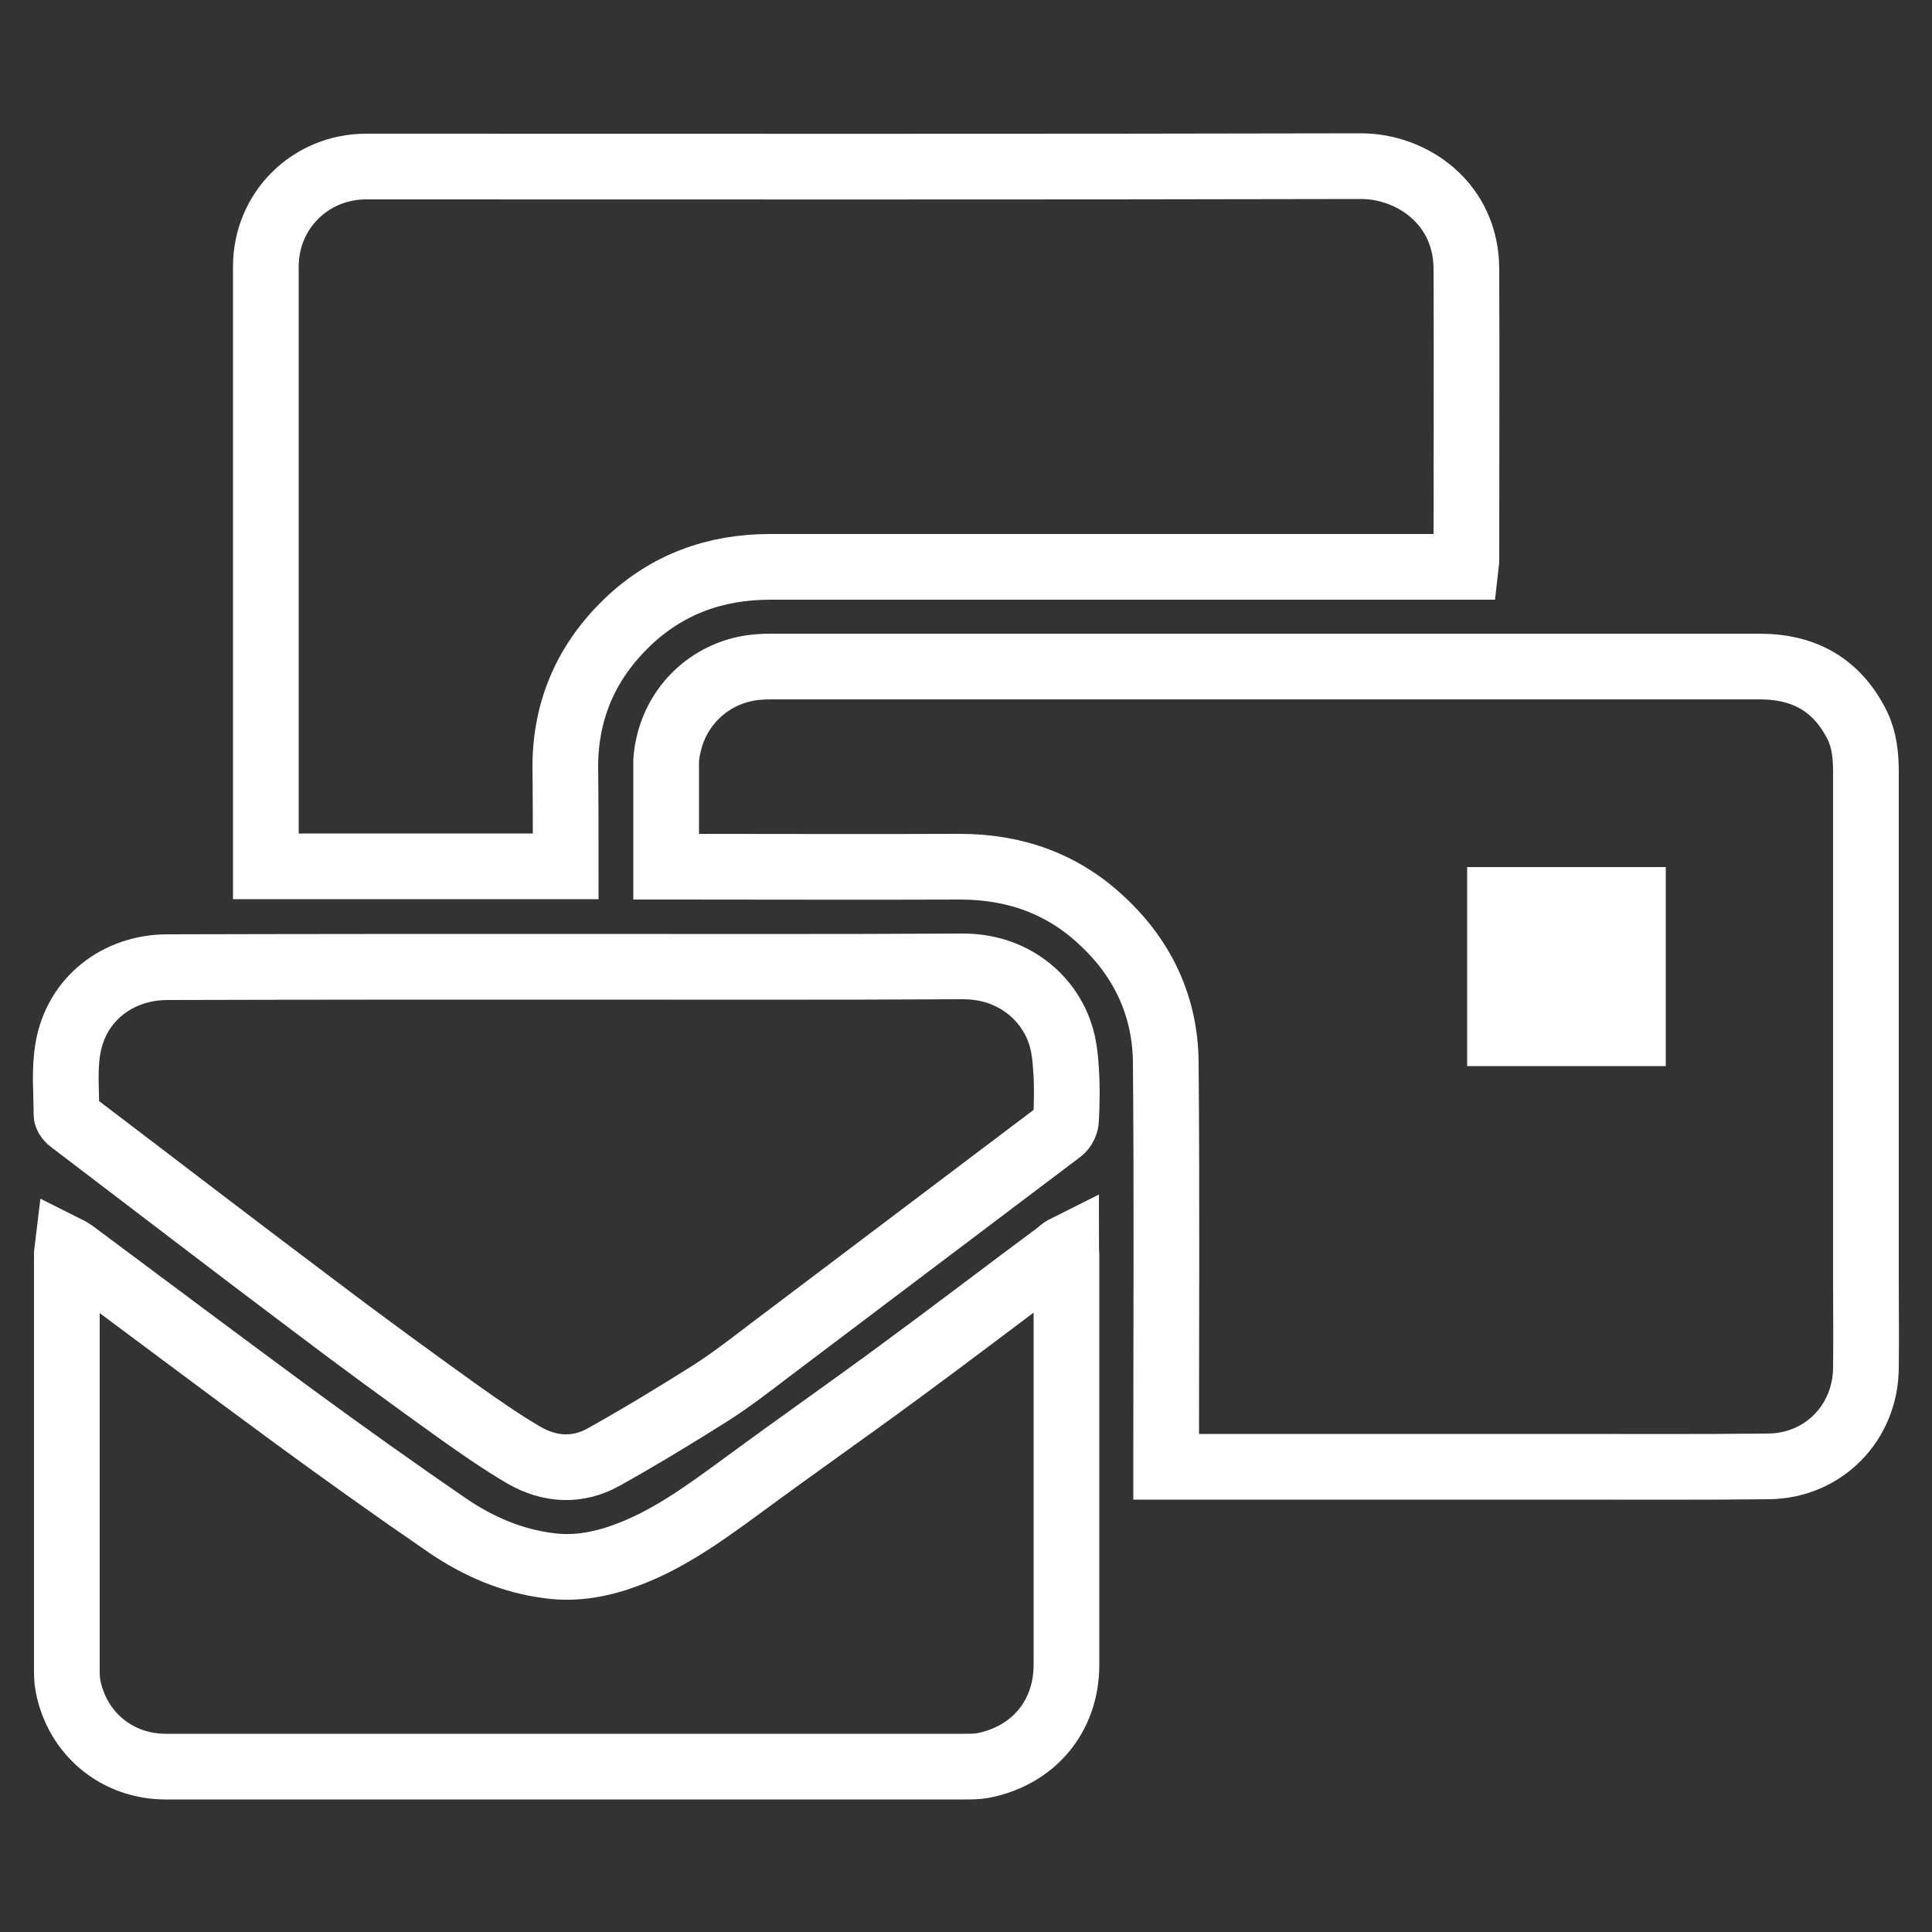
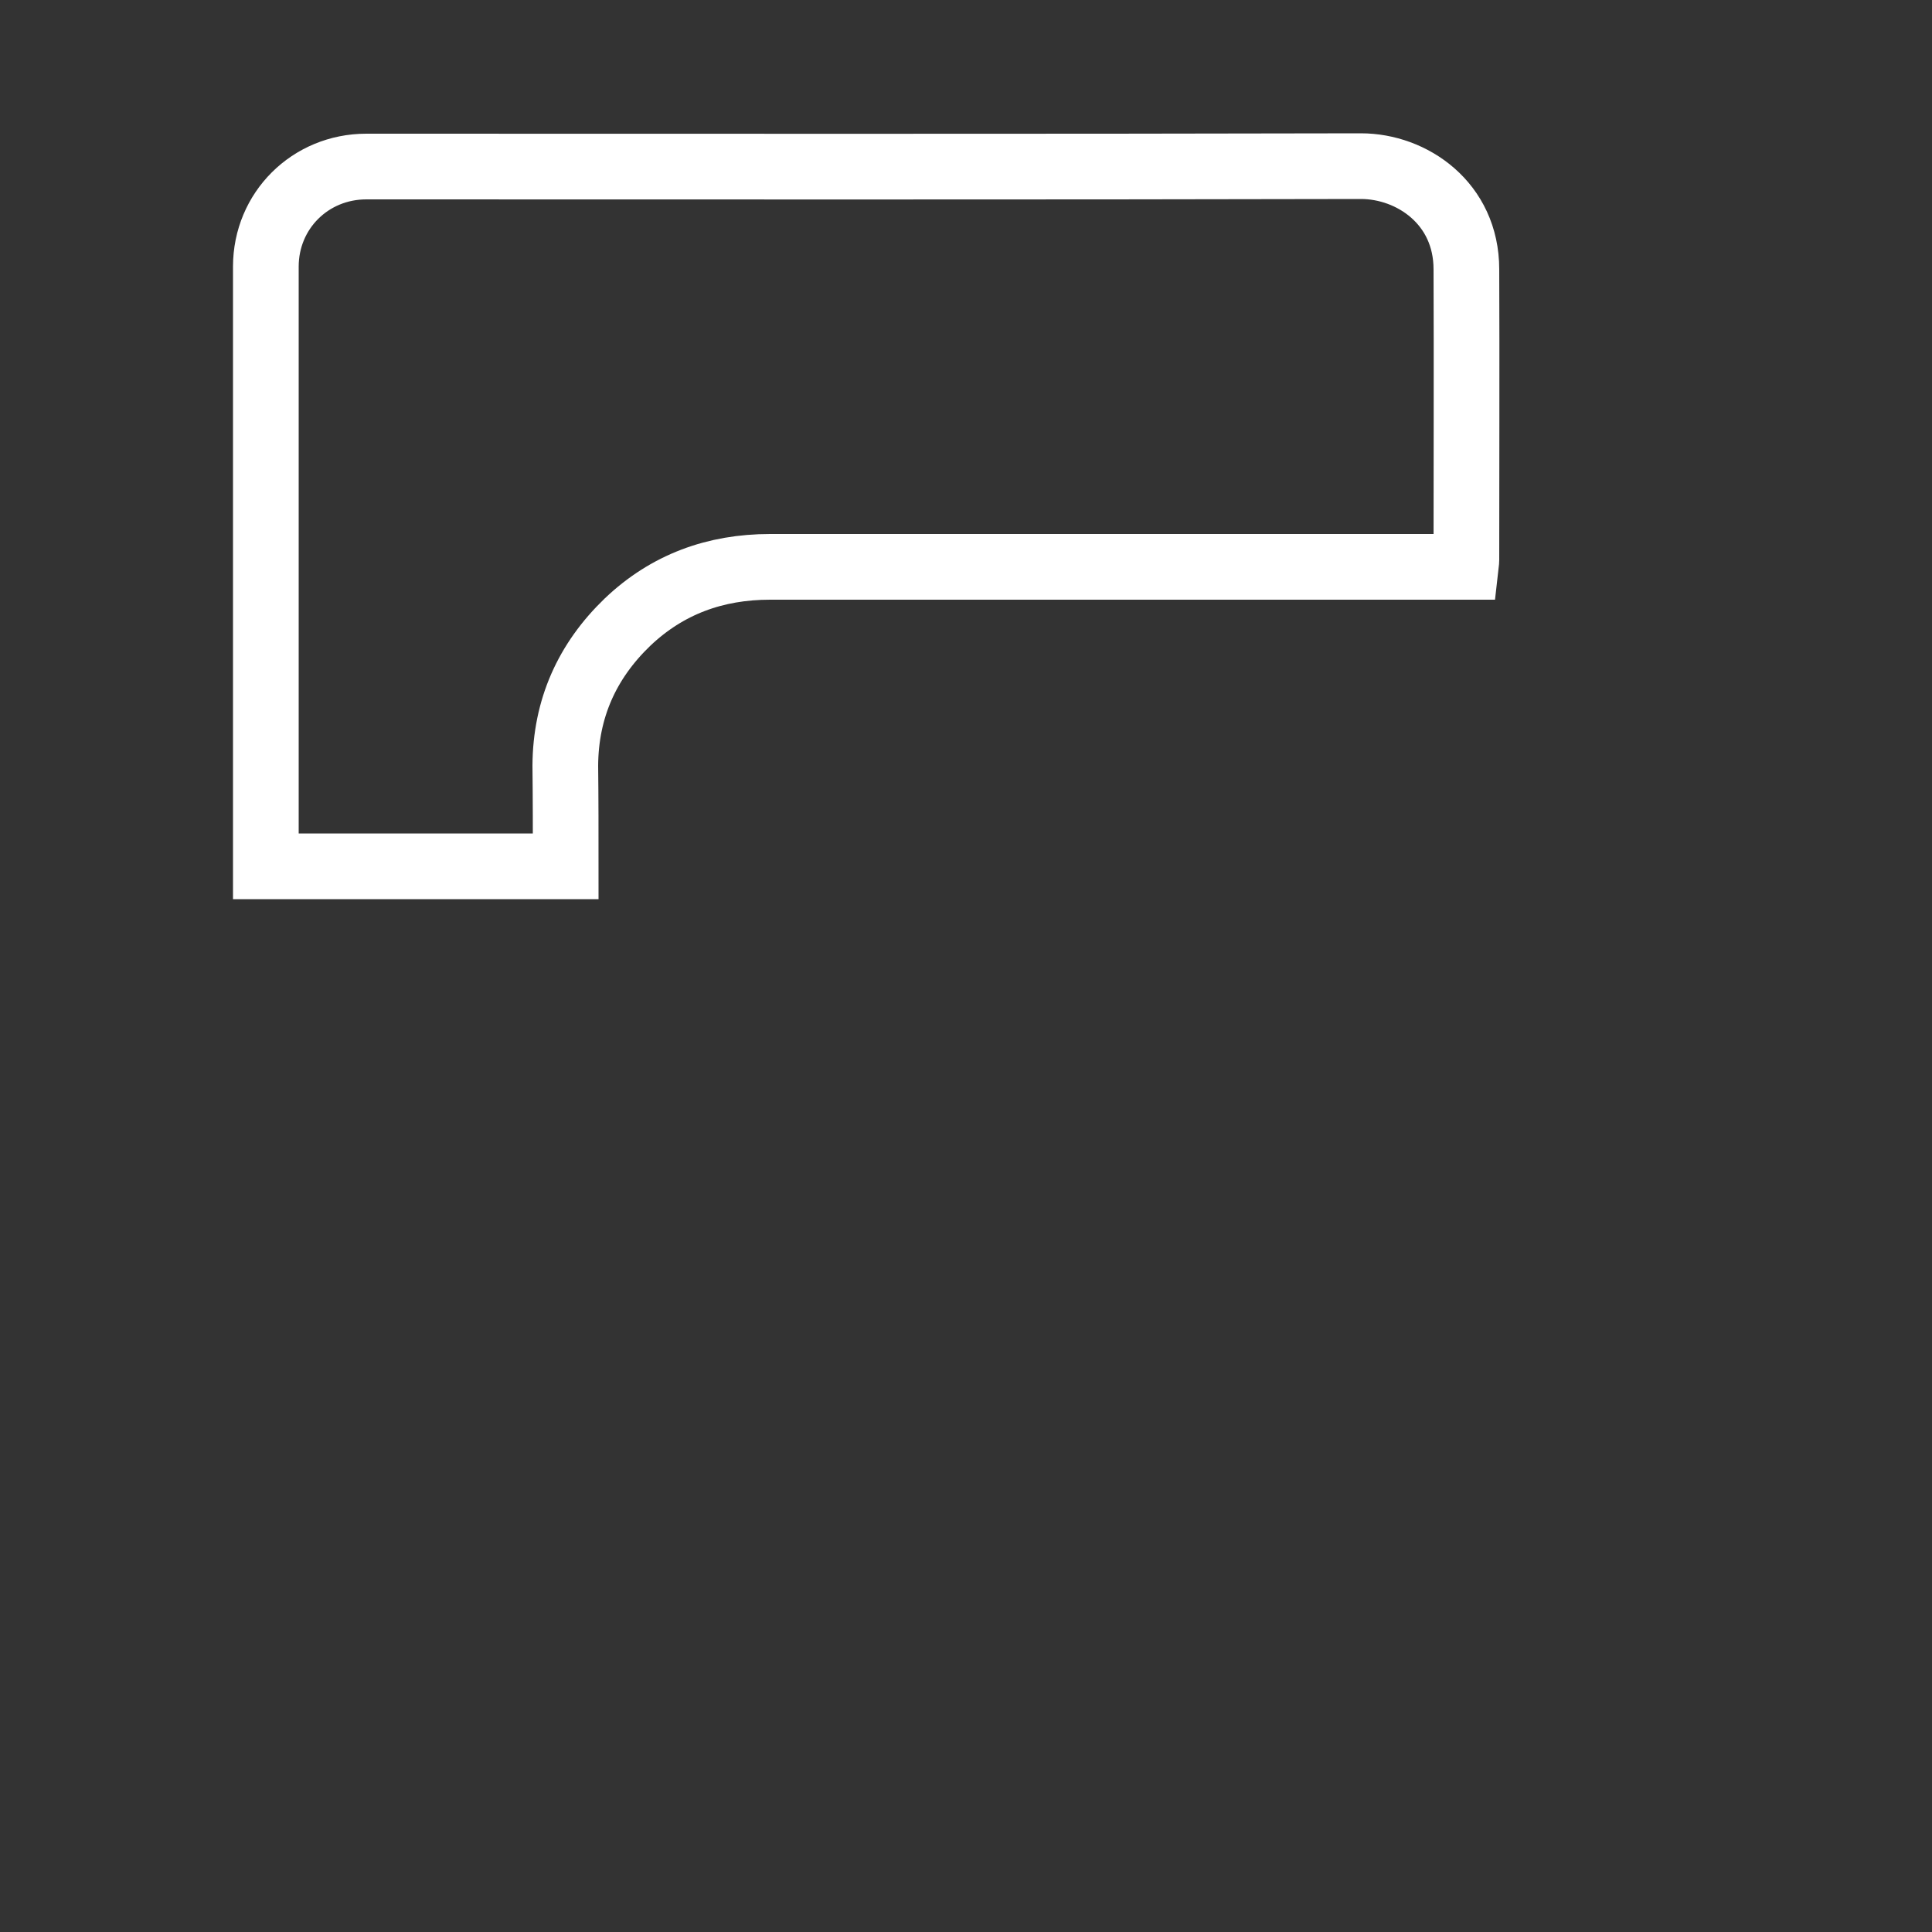
<svg xmlns="http://www.w3.org/2000/svg" version="1.1" id="bulk" x="0px" y="0px" viewBox="0 0 500 500" style="enable-background:new 0 0 500 500;" xml:space="preserve">
  <rect x="0" y="0" width="500" height="500" fill="#333333" stroke="none" />
  <style type="text/css">
	.st0{fill:none;stroke:#FFFFFF;stroke-width:17;stroke-miterlimit:10;}
	.st1{fill:#FFFFFF;}
</style>
-   <path class="st0" d="M172.4,224.3c0-9.2,0-18,0-26.9c0-1.9,0.4-3.9,0.9-5.8c2.9-10.7,12.2-18.3,23.3-19c1.2-0.1,2.4-0.1,3.5-0.1  c85.1,0,170.2,0,255.3,0c11.6,0,20.1,4.8,25.3,15.3c1.8,3.8,2.2,7.8,2.2,12c0,43.8,0,87.5,0,131.3c0,7.6,0.1,15.3,0,22.9  c-0.1,14.2-11,25.4-25.3,25.5c-17.7,0.2-35.3,0.1-53,0.1c-33.4,0-66.7,0-100.1,0c-0.8,0-1.6,0-2.7,0c0-1.1,0-2.1,0-3.1  c0-33.8,0.2-67.6-0.1-101.5c-0.1-14.3-5.8-26.7-16.3-36.5c-10.3-9.8-22.8-14.2-37-14.2c-24.4,0.1-48.7,0-73.1,0  C174.5,224.3,173.6,224.3,172.4,224.3z" />
-   <path class="st1" d="M431.1,275.9c0-17.3,0-34.4,0-51.5c-17.2,0-34.3,0-51.4,0c0,17.2,0,34.3,0,51.5  C396.9,275.9,414,275.9,431.1,275.9z" />
  <path class="st0" d="M146.4,224.2c-26,0-51.7,0-77.6,0c0-0.9,0-1.8,0-2.6c0-50.9,0-101.7,0-152.6c0-14.5,11.5-25.9,26-25.9  c85.8,0,171.6,0.1,257.4-0.1c13.2,0,27.3,9.6,27.3,26.7c0.1,25.1,0,50.1,0,75.2c0,0.5-0.1,0.9-0.2,1.8c-1,0-2,0-3,0  c-59,0-118,0-177,0c-14.2,0-26.6,4.5-36.9,14.3c-10.5,10.1-16,22.4-16.1,37.1C146.4,206.6,146.4,215.3,146.4,224.2z" />
-   <path class="st0" d="M146.6,250.2c34.1,0,68.3,0.1,102.4-0.1c13.3-0.1,22.4,8.2,25.4,17.5c1,3,1.3,6.2,1.5,9.3  c0.3,4.2,0.2,8.5,0,12.8c0,1-0.6,2.3-1.4,2.9c-25,18.9-50.1,37.8-75.1,56.7c-5,3.8-10,7.7-15.3,11.1c-9.2,5.8-18.4,11.4-27.9,16.7  c-6.8,3.8-14,3.3-20.6-0.5c-5.8-3.4-11.4-7.3-16.9-11.2c-12.7-9.1-25.3-18.3-37.7-27.7c-20.9-15.7-41.7-31.7-62.5-47.5  c-0.6-0.4-1.3-1.2-1.3-1.8c0-5.7-0.6-11.6,0.4-17.2c2.2-12.6,12.8-20.9,25.8-20.9C77.8,250.2,112.2,250.2,146.6,250.2  C146.6,250.2,146.6,250.2,146.6,250.2z" />
-   <path class="st0" d="M275.9,322.9c0,0.8,0.1,1.3,0.1,1.9c0,35.3,0,70.6,0,106c0,13.4-8.5,23.5-21.5,26.1c-1.6,0.3-3.3,0.3-4.9,0.3  c-68.9,0-137.8,0-206.7,0c-12.6,0-22.9-8.5-25.3-20.9c-0.3-1.5-0.3-3.1-0.3-4.7c0-35.6,0-71.1,0-106.7c0-0.5,0-0.9,0.1-1.7  c0.6,0.3,1,0.5,1.4,0.8c19.1,14.2,38.1,28.5,57.3,42.6c13.1,9.6,26.3,19,39.7,28.2c7.9,5.4,16.7,9.2,26.3,10.4  c7.3,1,14.3-0.5,21-3.1c10.8-4.2,20.1-11.1,29.4-17.9c13.3-9.8,26.9-19.3,40.2-29.1c13.9-10.2,27.6-20.7,41.5-31  C274.6,323.6,275.1,323.3,275.9,322.9z" />
</svg>